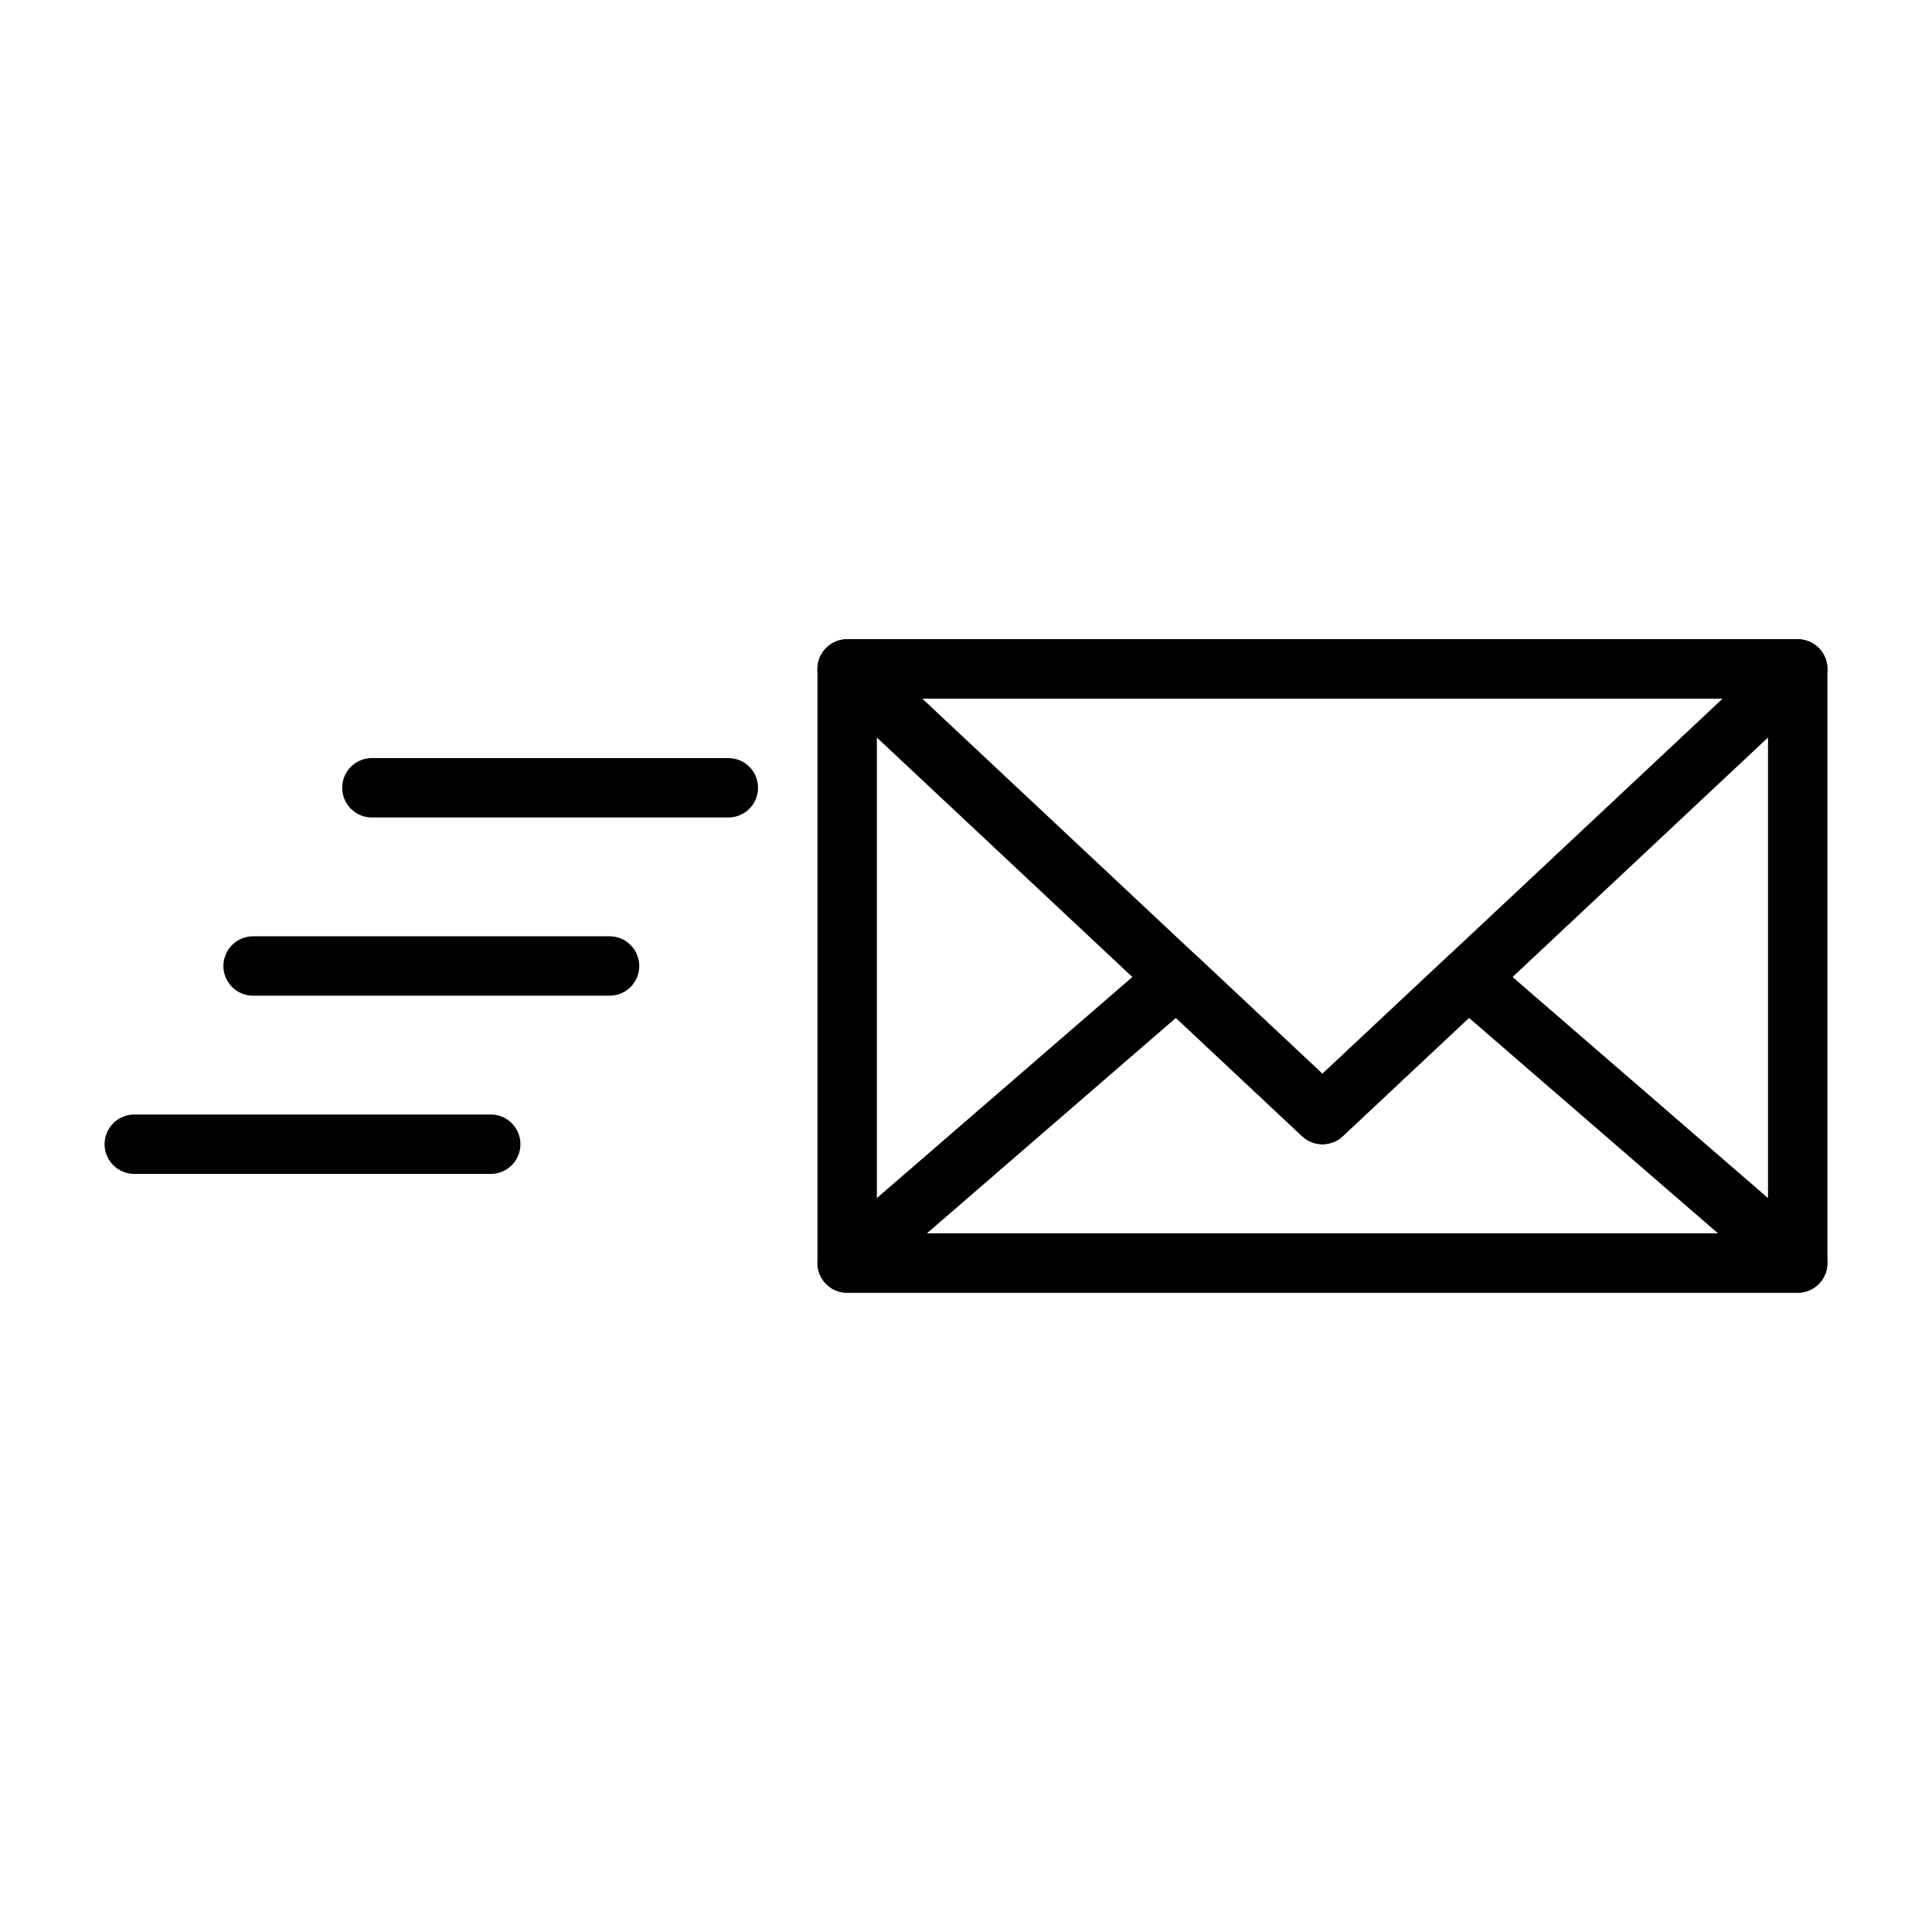
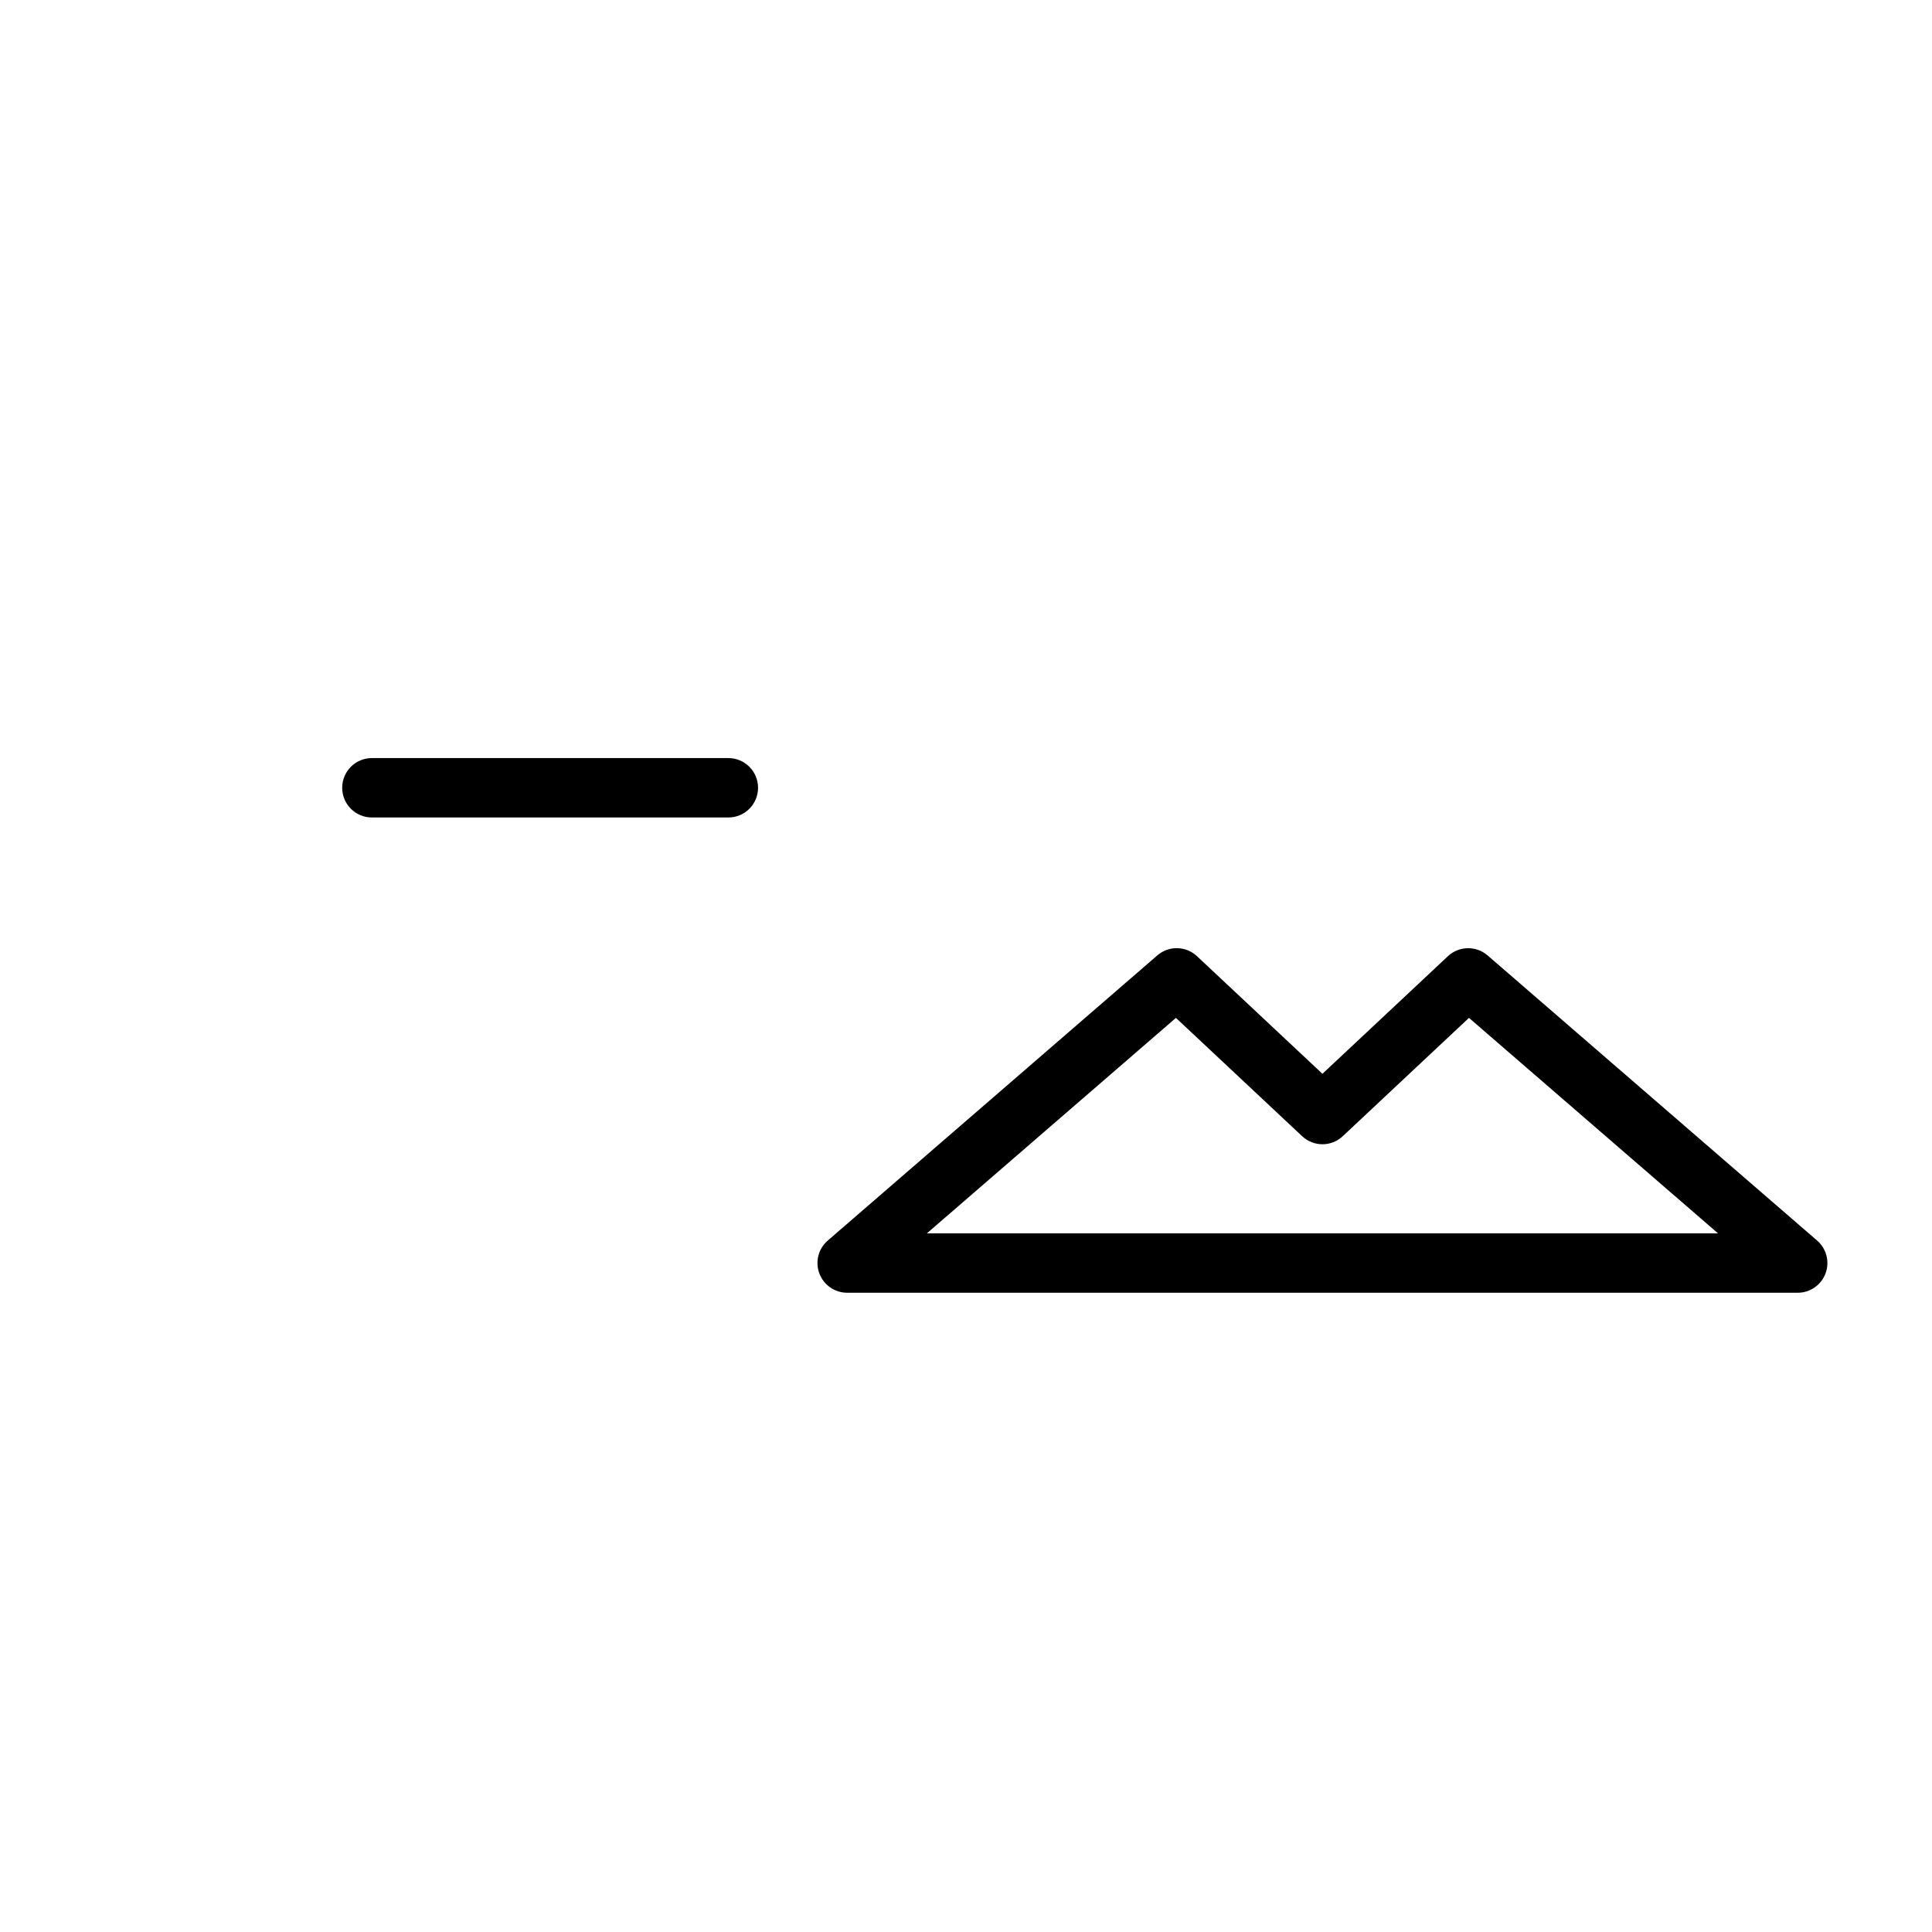
<svg xmlns="http://www.w3.org/2000/svg" fill="#000000" width="800px" height="800px" version="1.1" viewBox="144 144 512 512">
  <g>
-     <path d="m620.41 486.59h-251.9c-4.348 0-7.875-3.523-7.875-7.871v-157.44c0-4.348 3.527-7.871 7.875-7.871h251.9c2.09 0 4.09 0.828 5.566 2.305 1.477 1.477 2.309 3.481 2.309 5.566v157.44c0 2.086-0.832 4.09-2.309 5.566-1.477 1.477-3.477 2.305-5.566 2.305zm-244.03-15.742h236.16v-141.7h-236.16z" />
-     <path d="m494.46 447.23c-1.996 0.004-3.922-0.754-5.379-2.125l-125.96-118.08c-2.359-2.207-3.129-5.633-1.941-8.641 1.191-3.004 4.094-4.981 7.328-4.977h251.9c3.234 0 6.137 1.973 7.324 4.981 1.188 3.004 0.418 6.43-1.941 8.637l-125.95 118.08c-1.457 1.371-3.383 2.129-5.383 2.125zm-106.04-118.08 106.04 99.418 106.05-99.418z" />
    <path d="m620.41 486.59h-251.9c-3.289 0-6.227-2.043-7.375-5.121-1.148-3.082-0.262-6.551 2.223-8.699l87.332-75.57v-0.004c3.043-2.641 7.594-2.551 10.531 0.211l33.238 31.16 33.242-31.156v-0.004c2.941-2.754 7.484-2.84 10.531-0.207l87.332 75.57c2.481 2.152 3.367 5.621 2.219 8.699-1.148 3.078-4.086 5.121-7.371 5.121zm-230.77-15.742h209.65l-65.996-57.102-33.449 31.359c-3.023 2.844-7.738 2.844-10.762 0l-33.449-31.355z" />
-     <path d="m274.05 455.1h-94.465c-4.348 0-7.871-3.523-7.871-7.871 0-4.348 3.523-7.871 7.871-7.871h94.465c4.348 0 7.871 3.523 7.871 7.871 0 4.348-3.523 7.871-7.871 7.871z" />
-     <path d="m305.54 407.87h-94.465c-4.348 0-7.871-3.523-7.871-7.871s3.523-7.875 7.871-7.875h94.465c4.348 0 7.871 3.527 7.871 7.875s-3.523 7.871-7.871 7.871z" />
    <path d="m337.02 360.64h-94.465c-4.348 0-7.871-3.523-7.871-7.871s3.523-7.871 7.871-7.871h94.465c4.348 0 7.871 3.523 7.871 7.871s-3.523 7.871-7.871 7.871z" />
  </g>
</svg>